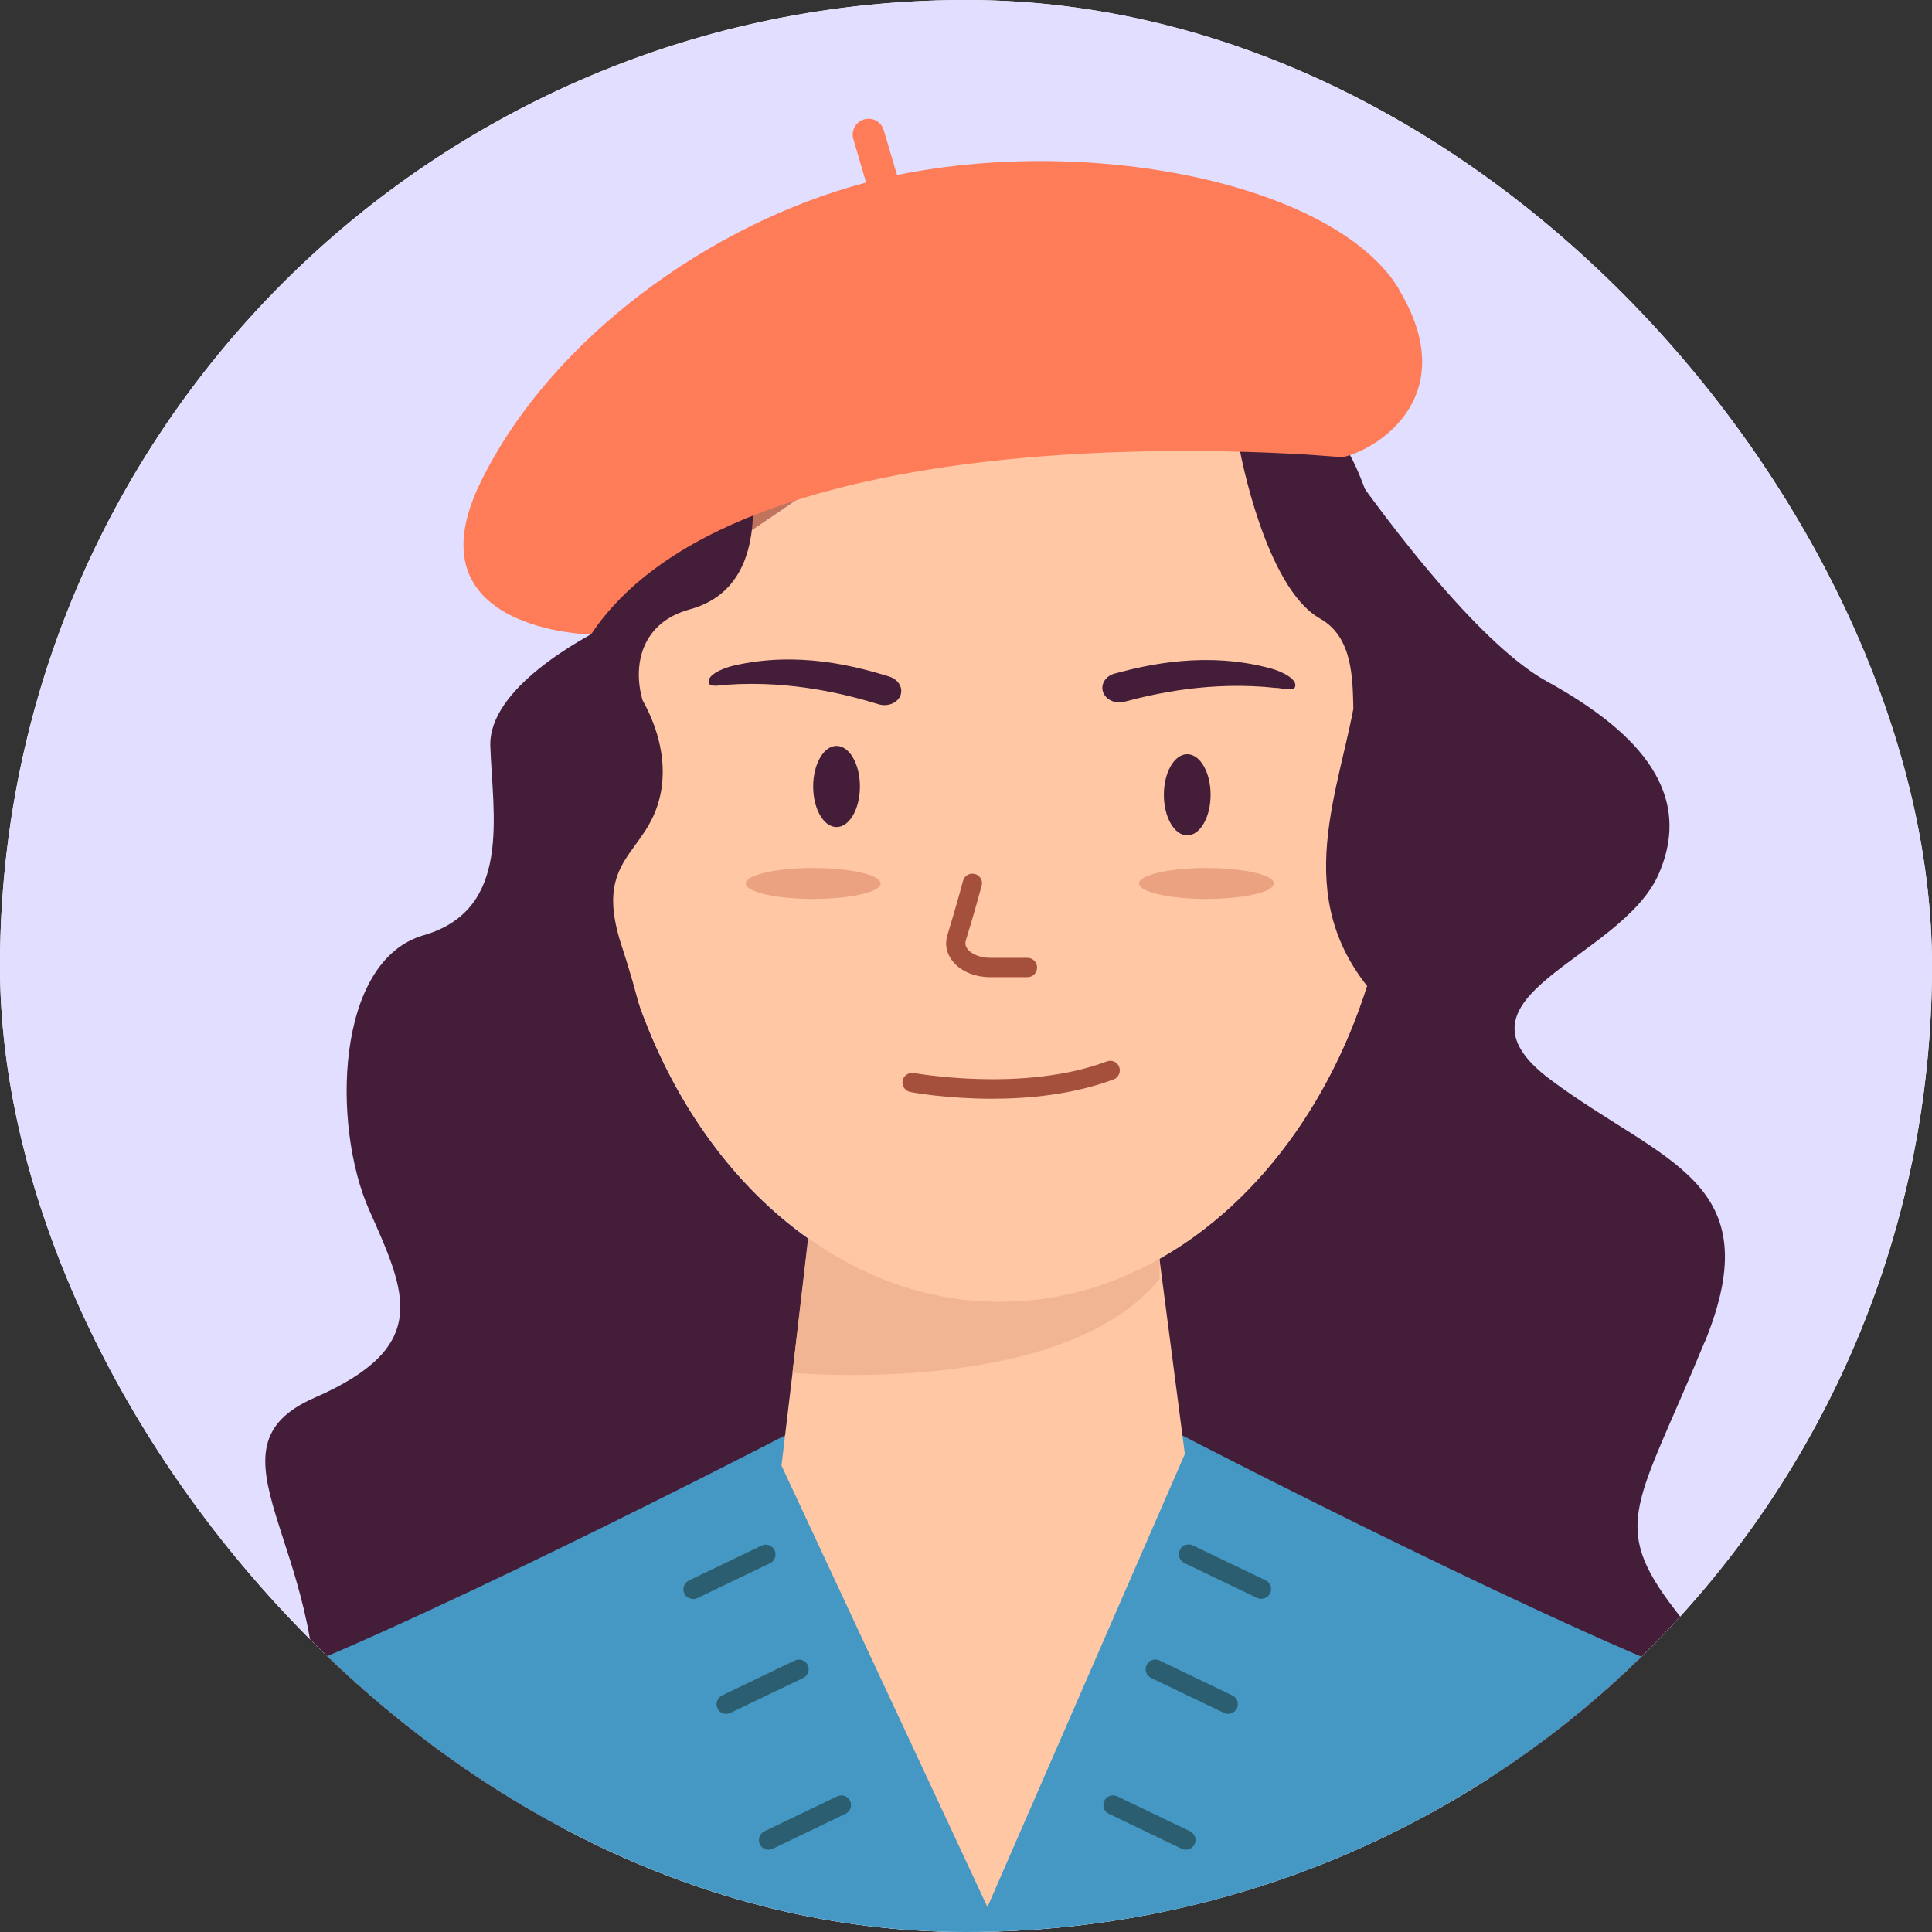
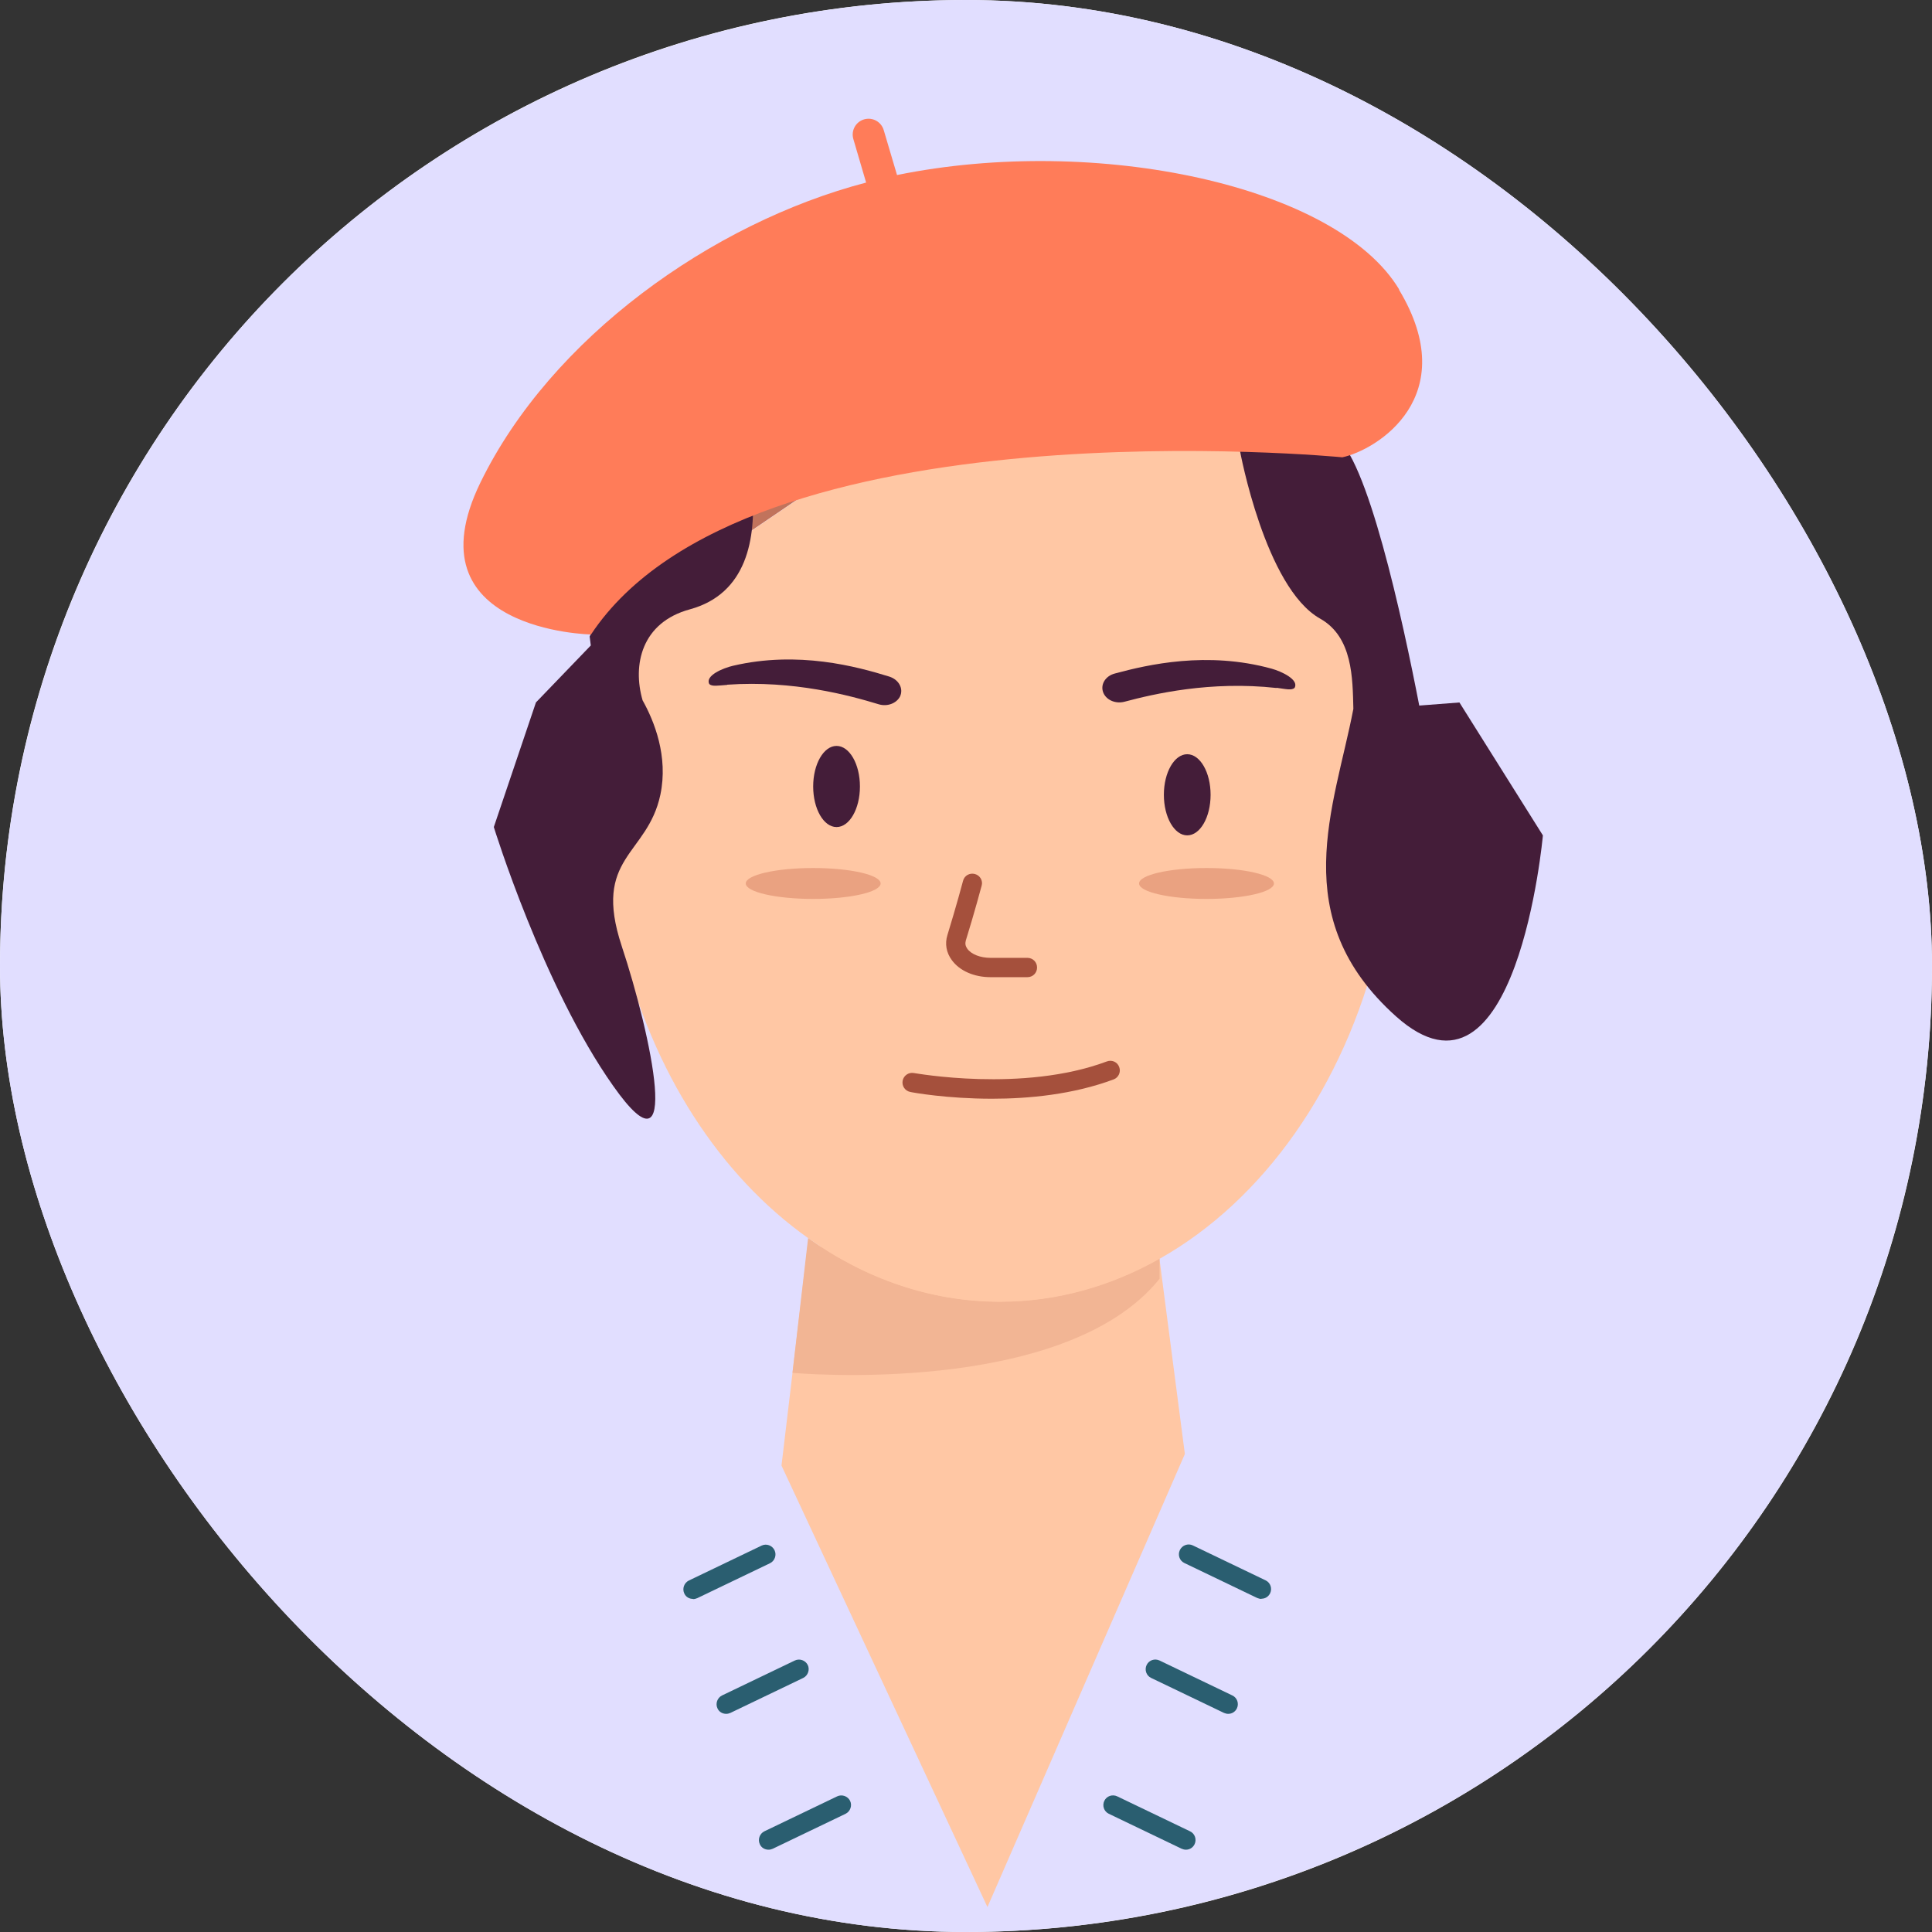
<svg xmlns="http://www.w3.org/2000/svg" width="60" height="60" viewBox="0 0 60 60" fill="none">
  <rect x="0" y="0" width="60" height="60" fill="#333333" stroke="none" />
  <g clip-path="url(#clip0_649_32178)">
    <rect width="60" height="60" rx="30" fill="white" />
    <circle cx="30" cy="30" r="30" fill="#E1DEFF" />
-     <path d="M52.937 41.693C55.001 36.653 51.647 36.137 48.155 33.533C44.663 30.929 50.351 29.813 51.515 27.137C52.679 24.461 50.609 22.577 48.029 21.155C45.443 19.733 41.687 14.201 41.687 14.201L41.519 14.123C43.469 18.035 43.385 22.505 43.355 23.171C43.979 23.207 45.143 23.465 45.287 24.941C45.479 26.963 44.801 28.517 43.541 29.189C43.541 29.189 43.301 29.297 42.791 29.399C41.225 35.783 36.563 40.421 31.049 40.421C25.535 40.421 20.867 35.783 19.307 29.387V29.429C18.689 29.321 18.419 29.189 18.419 29.189C17.159 28.517 16.481 26.963 16.673 24.941C16.823 23.345 18.179 23.171 18.743 23.165C18.731 22.793 18.701 21.287 18.989 19.367C18.035 19.835 15.173 21.383 15.227 23.165C15.299 25.307 15.911 28.247 13.157 29.045C10.403 29.843 10.307 34.973 11.465 37.577C12.623 40.181 13.403 41.819 9.767 43.409C6.131 44.999 10.175 48.023 9.785 53.831C9.395 59.639 14.693 57.065 25.241 55.127C35.789 53.189 43.367 55.775 49.055 55.127C54.737 54.479 54.095 52.679 52.025 50.003C49.955 47.327 50.861 46.733 52.931 41.693H52.937Z" fill="#441D39" />
    <path d="M32.808 10.049L41.526 14.123C39.888 10.841 36.816 7.949 31.056 8.027C22.188 7.901 19.686 14.819 18.996 19.367C19.188 19.271 19.308 19.217 19.308 19.217L32.808 10.043V10.049Z" fill="#C1735C" />
-     <path d="M54.101 52.68C49.133 51.006 36.719 44.58 36.719 44.58H24.377C24.377 44.58 11.969 51.006 6.995 52.68C2.027 54.354 2.027 62.838 2.027 62.838H59.075C59.075 62.838 59.075 54.354 54.107 52.68H54.101Z" fill="#4598C4" />
    <path d="M35.958 38.711H25.079L24.27 45.515L30.666 59.225L36.797 45.155L35.958 38.711Z" fill="#FFC7A4" />
    <path d="M25.097 38.447L24.611 42.635C24.611 42.635 33.041 43.409 36.011 39.713V39.083C34.493 39.941 32.819 40.421 31.049 40.421C28.889 40.421 26.861 39.701 25.097 38.447Z" fill="#F2B594" />
    <path d="M45.293 24.942C45.155 23.466 43.985 23.208 43.361 23.172C43.385 22.506 43.475 18.036 41.525 14.124L32.807 10.05L19.307 19.224C19.307 19.224 19.187 19.278 18.995 19.374C18.701 21.294 18.731 22.8 18.749 23.172C18.185 23.172 16.829 23.352 16.679 24.948C16.487 26.97 17.165 28.524 18.425 29.196C18.425 29.196 18.695 29.328 19.313 29.436V29.394C20.261 33.282 22.361 36.516 25.103 38.454C26.867 39.708 28.895 40.428 31.055 40.428C32.819 40.428 34.499 39.948 36.017 39.09C39.239 37.272 41.735 33.744 42.797 29.406C43.313 29.304 43.547 29.196 43.547 29.196C44.807 28.524 45.485 26.97 45.293 24.948V24.942Z" fill="#FFC7A4" />
    <path d="M22.584 21.264C24.642 21.12 26.394 21.6 27.282 21.87C27.552 21.954 27.834 21.846 27.948 21.636C28.068 21.39 27.918 21.108 27.618 21.012C26.61 20.7 24.786 20.202 22.764 20.676C22.452 20.748 21.894 20.982 22.026 21.24C22.104 21.33 22.314 21.288 22.584 21.27V21.264Z" fill="#441D39" />
    <path d="M39.641 21.366C37.589 21.138 35.825 21.552 34.925 21.792C34.655 21.864 34.373 21.75 34.271 21.528C34.157 21.276 34.319 20.994 34.625 20.916C35.645 20.64 37.487 20.214 39.491 20.766C39.797 20.85 40.349 21.108 40.205 21.36C40.121 21.45 39.917 21.396 39.647 21.36L39.641 21.366Z" fill="#441D39" />
    <path d="M36.87 25.943C37.272 25.943 37.596 25.379 37.596 24.683C37.596 23.987 37.272 23.423 36.87 23.423C36.47 23.423 36.145 23.987 36.145 24.683C36.145 25.379 36.47 25.943 36.87 25.943Z" fill="#441D39" />
    <path d="M25.98 25.685C26.381 25.685 26.706 25.121 26.706 24.425C26.706 23.729 26.381 23.165 25.98 23.165C25.579 23.165 25.254 23.729 25.254 24.425C25.254 25.121 25.579 25.685 25.98 25.685Z" fill="#441D39" />
    <path d="M31.907 30.347H30.761C30.251 30.347 29.801 30.149 29.561 29.819C29.387 29.585 29.339 29.309 29.423 29.039C29.687 28.181 29.909 27.359 29.909 27.353C29.951 27.191 30.113 27.101 30.275 27.143C30.437 27.185 30.533 27.353 30.485 27.509C30.485 27.509 30.263 28.343 29.993 29.213C29.969 29.303 29.981 29.381 30.041 29.465C30.167 29.639 30.449 29.747 30.761 29.747H31.907C32.075 29.747 32.207 29.879 32.207 30.047C32.207 30.215 32.075 30.347 31.907 30.347Z" fill="#A5503C" />
    <path d="M30.81 34.122C29.412 34.122 28.35 33.93 28.272 33.912C28.11 33.882 28.002 33.726 28.032 33.564C28.062 33.402 28.218 33.294 28.38 33.324C28.41 33.324 31.758 33.942 34.374 32.964C34.53 32.904 34.704 32.982 34.758 33.138C34.818 33.294 34.734 33.468 34.584 33.522C33.33 33.99 31.956 34.122 30.804 34.122H30.81Z" fill="#A5503C" />
    <path d="M37.469 27.917C38.626 27.917 39.563 27.702 39.563 27.437C39.563 27.172 38.626 26.957 37.469 26.957C36.312 26.957 35.375 27.172 35.375 27.437C35.375 27.702 36.312 27.917 37.469 27.917Z" fill="#EAA281" />
    <path d="M25.254 27.917C26.411 27.917 27.348 27.702 27.348 27.437C27.348 27.172 26.411 26.957 25.254 26.957C24.098 26.957 23.16 27.172 23.16 27.437C23.16 27.702 24.098 27.917 25.254 27.917Z" fill="#EAA281" />
    <path d="M18.312 19.763L18.348 20.045L16.644 21.815L15.336 25.685C15.336 25.685 16.866 30.647 19.044 33.725C21.216 36.809 20.226 32.153 19.308 29.381C18.39 26.609 20.106 26.573 20.508 24.683C20.76 23.489 20.316 22.391 19.956 21.749C19.638 20.651 19.92 19.331 21.426 18.923C24.954 17.957 22.644 12.107 22.644 12.107C20.616 13.409 18.852 18.665 18.318 19.757L18.312 19.763Z" fill="#441D39" />
    <path d="M45.324 21.816L44.076 21.912C43.566 19.277 42.444 14.082 41.43 13.541C40.062 12.816 38.508 13.998 38.508 13.998C38.508 13.998 39.288 18.252 40.998 19.212C42.012 19.782 42.006 21.066 42.03 22.014C41.442 25.079 39.918 28.488 43.356 31.566C47.106 34.919 47.916 25.944 47.916 25.944L45.324 21.816Z" fill="#441D39" />
    <path d="M43.452 8.988C41.514 5.766 34.062 4.17 27.858 5.436L27.444 4.038C27.366 3.78 27.096 3.63 26.832 3.708C26.574 3.786 26.424 4.056 26.502 4.32L26.898 5.67C22.104 6.924 17.112 10.494 14.922 14.982C12.666 19.602 18.354 19.704 18.354 19.704C23.196 12.402 41.688 14.202 41.688 14.202C42.762 13.974 45.444 12.312 43.446 8.994L43.452 8.988Z" fill="#FF7C59" />
    <path d="M21.522 49.656C21.408 49.656 21.3 49.596 21.252 49.488C21.18 49.338 21.246 49.158 21.39 49.086L23.652 48C23.802 47.928 23.982 47.994 24.054 48.144C24.126 48.294 24.06 48.474 23.916 48.546L21.654 49.632C21.612 49.65 21.57 49.662 21.522 49.662V49.656Z" fill="#2A5E70" />
    <path d="M22.553 53.225C22.439 53.225 22.331 53.165 22.283 53.057C22.211 52.907 22.277 52.727 22.421 52.655L24.683 51.569C24.833 51.497 25.013 51.563 25.085 51.707C25.157 51.851 25.091 52.037 24.947 52.109L22.685 53.195C22.643 53.213 22.601 53.225 22.553 53.225Z" fill="#2A5E70" />
    <path d="M23.868 57.444C23.754 57.444 23.646 57.384 23.598 57.276C23.526 57.126 23.592 56.946 23.736 56.874L25.998 55.788C26.148 55.716 26.328 55.782 26.4 55.926C26.472 56.076 26.406 56.256 26.262 56.328L24 57.414C23.958 57.432 23.916 57.444 23.868 57.444Z" fill="#2A5E70" />
    <path d="M39.174 49.656C39.132 49.656 39.084 49.644 39.042 49.626L36.78 48.54C36.63 48.468 36.57 48.288 36.642 48.138C36.714 47.988 36.894 47.922 37.044 47.994L39.306 49.08C39.456 49.152 39.516 49.332 39.444 49.482C39.39 49.59 39.288 49.65 39.174 49.65V49.656Z" fill="#2A5E70" />
    <path d="M38.142 53.225C38.1 53.225 38.052 53.213 38.01 53.195L35.748 52.109C35.598 52.037 35.538 51.857 35.61 51.707C35.682 51.557 35.862 51.497 36.012 51.569L38.274 52.655C38.424 52.727 38.484 52.907 38.412 53.057C38.358 53.165 38.256 53.225 38.142 53.225Z" fill="#2A5E70" />
    <path d="M36.828 57.444C36.786 57.444 36.738 57.432 36.696 57.414L34.434 56.328C34.284 56.256 34.224 56.076 34.296 55.926C34.368 55.776 34.548 55.716 34.698 55.788L36.96 56.874C37.11 56.946 37.17 57.126 37.098 57.276C37.044 57.384 36.942 57.444 36.828 57.444Z" fill="#2A5E70" />
  </g>
  <defs>
    <clipPath id="clip0_649_32178">
      <rect width="60" height="60" rx="30" fill="white" />
    </clipPath>
  </defs>
</svg>